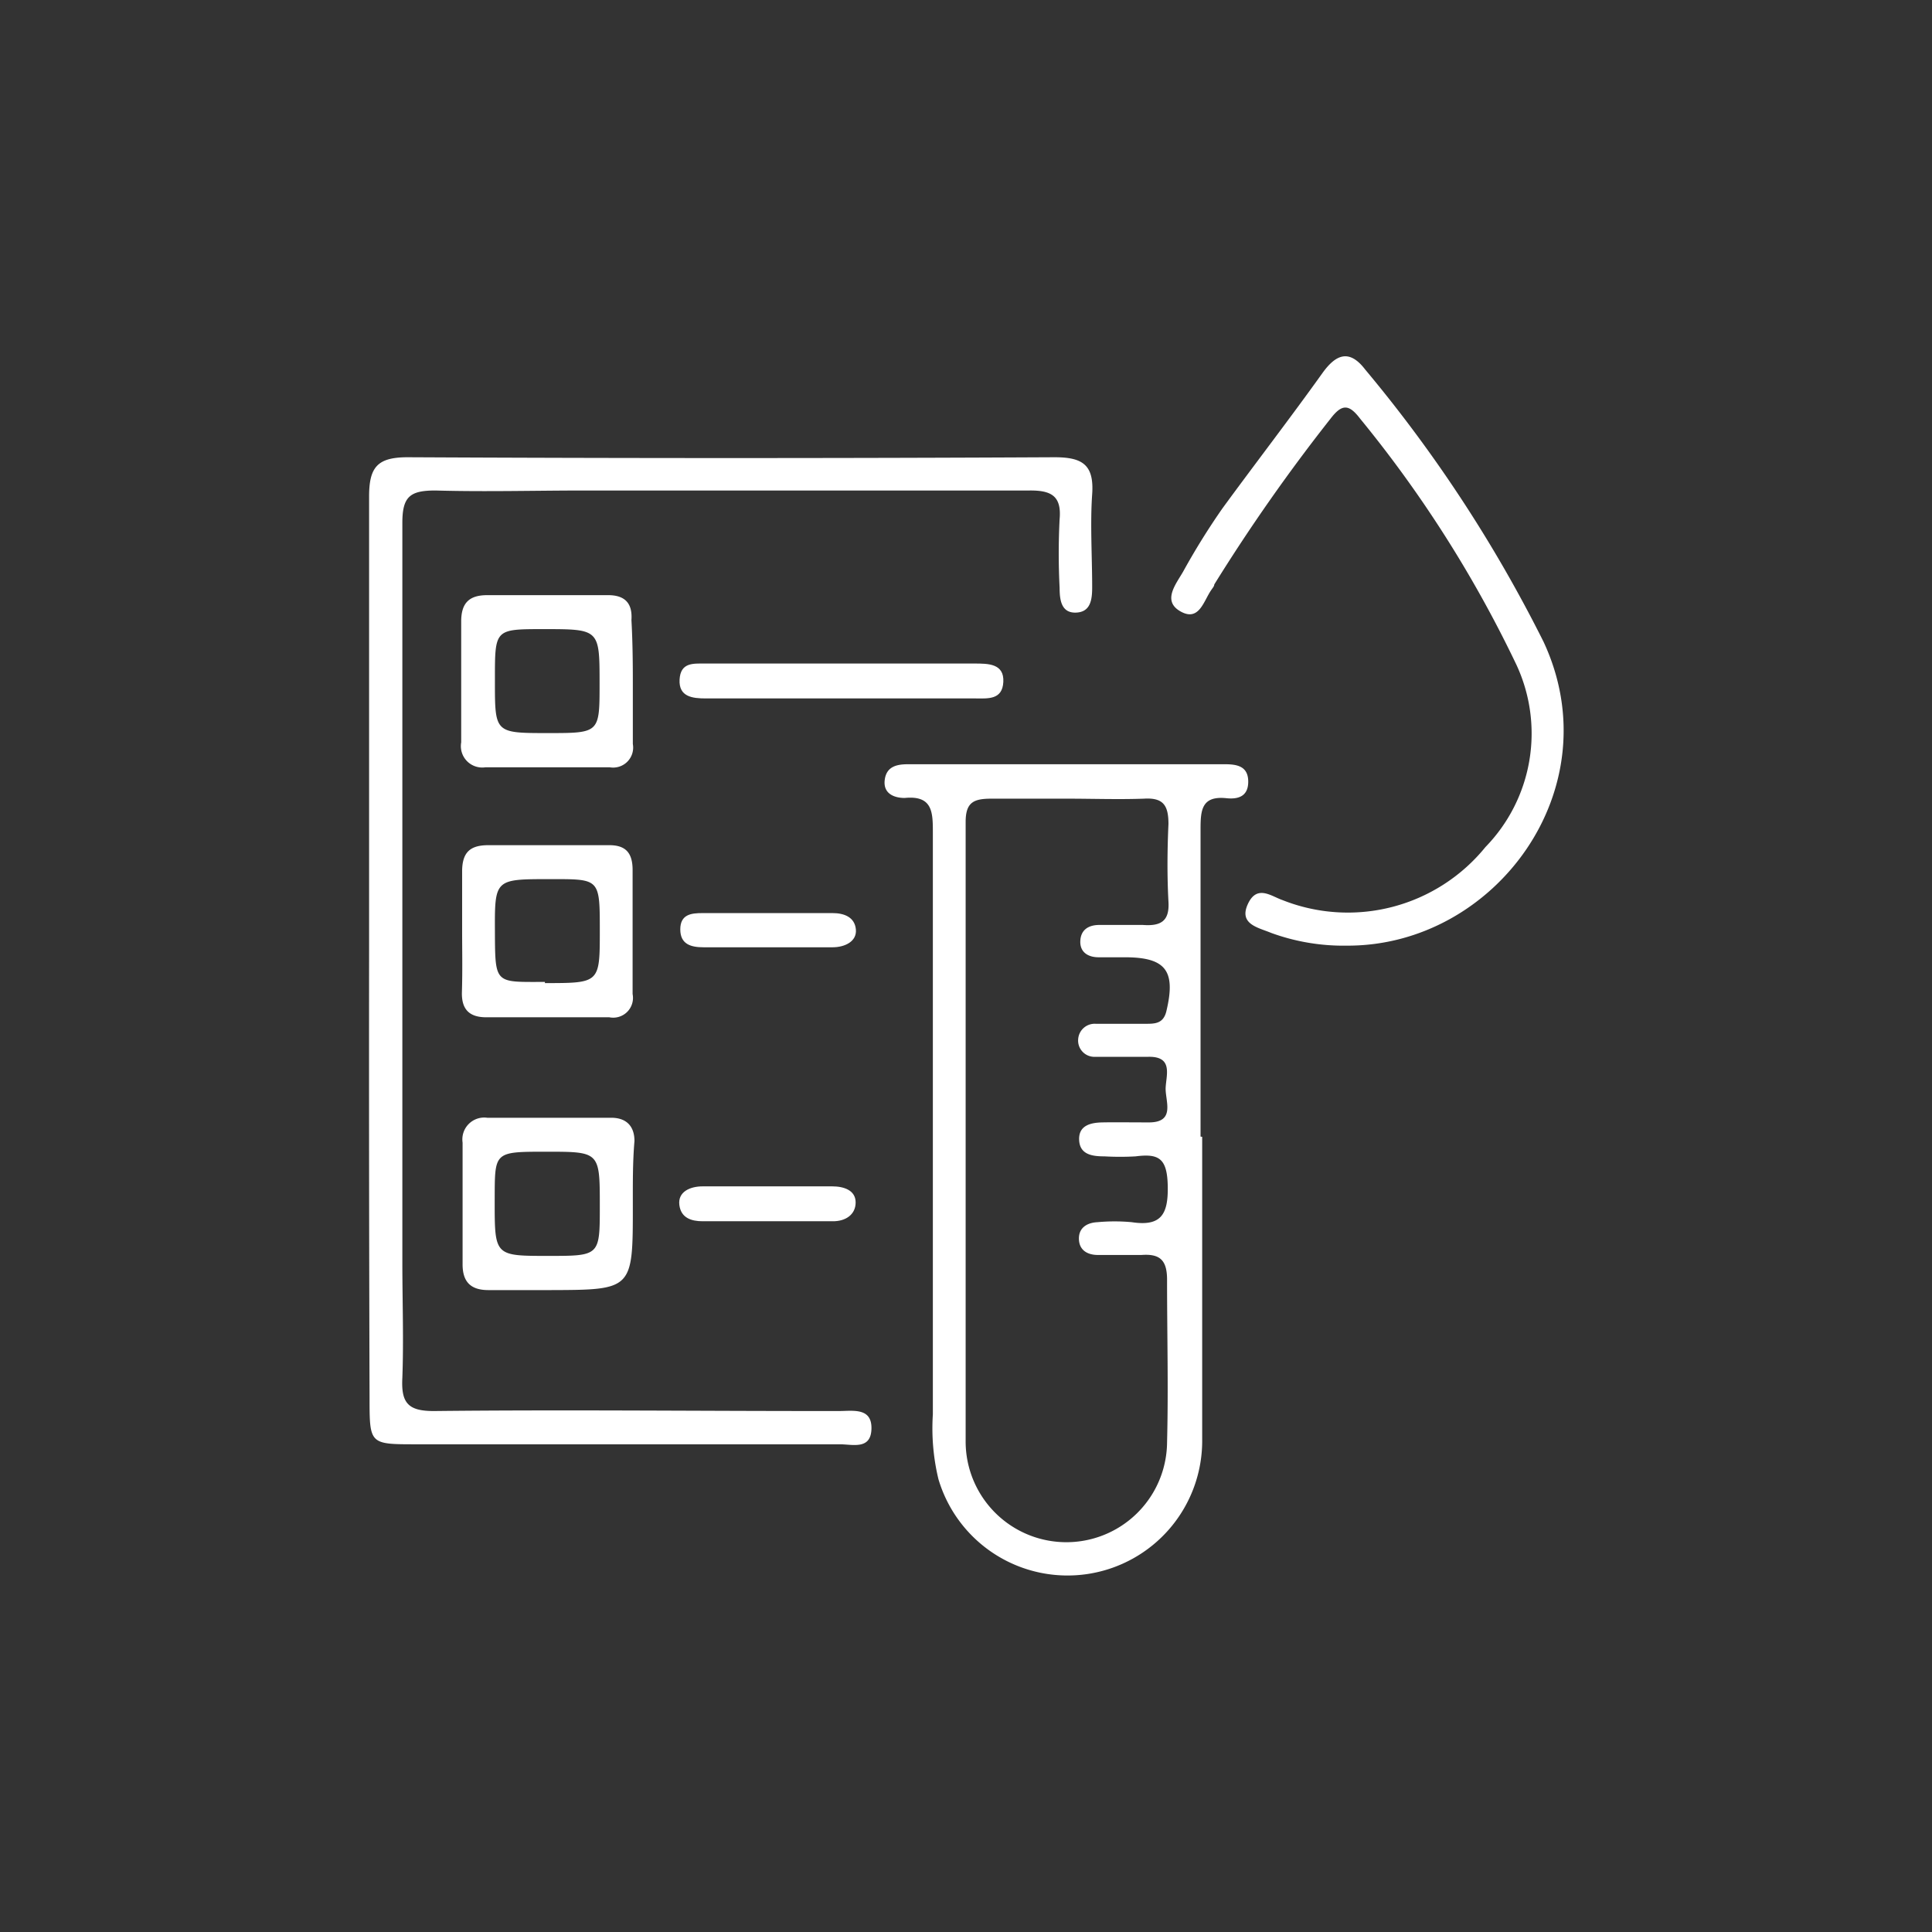
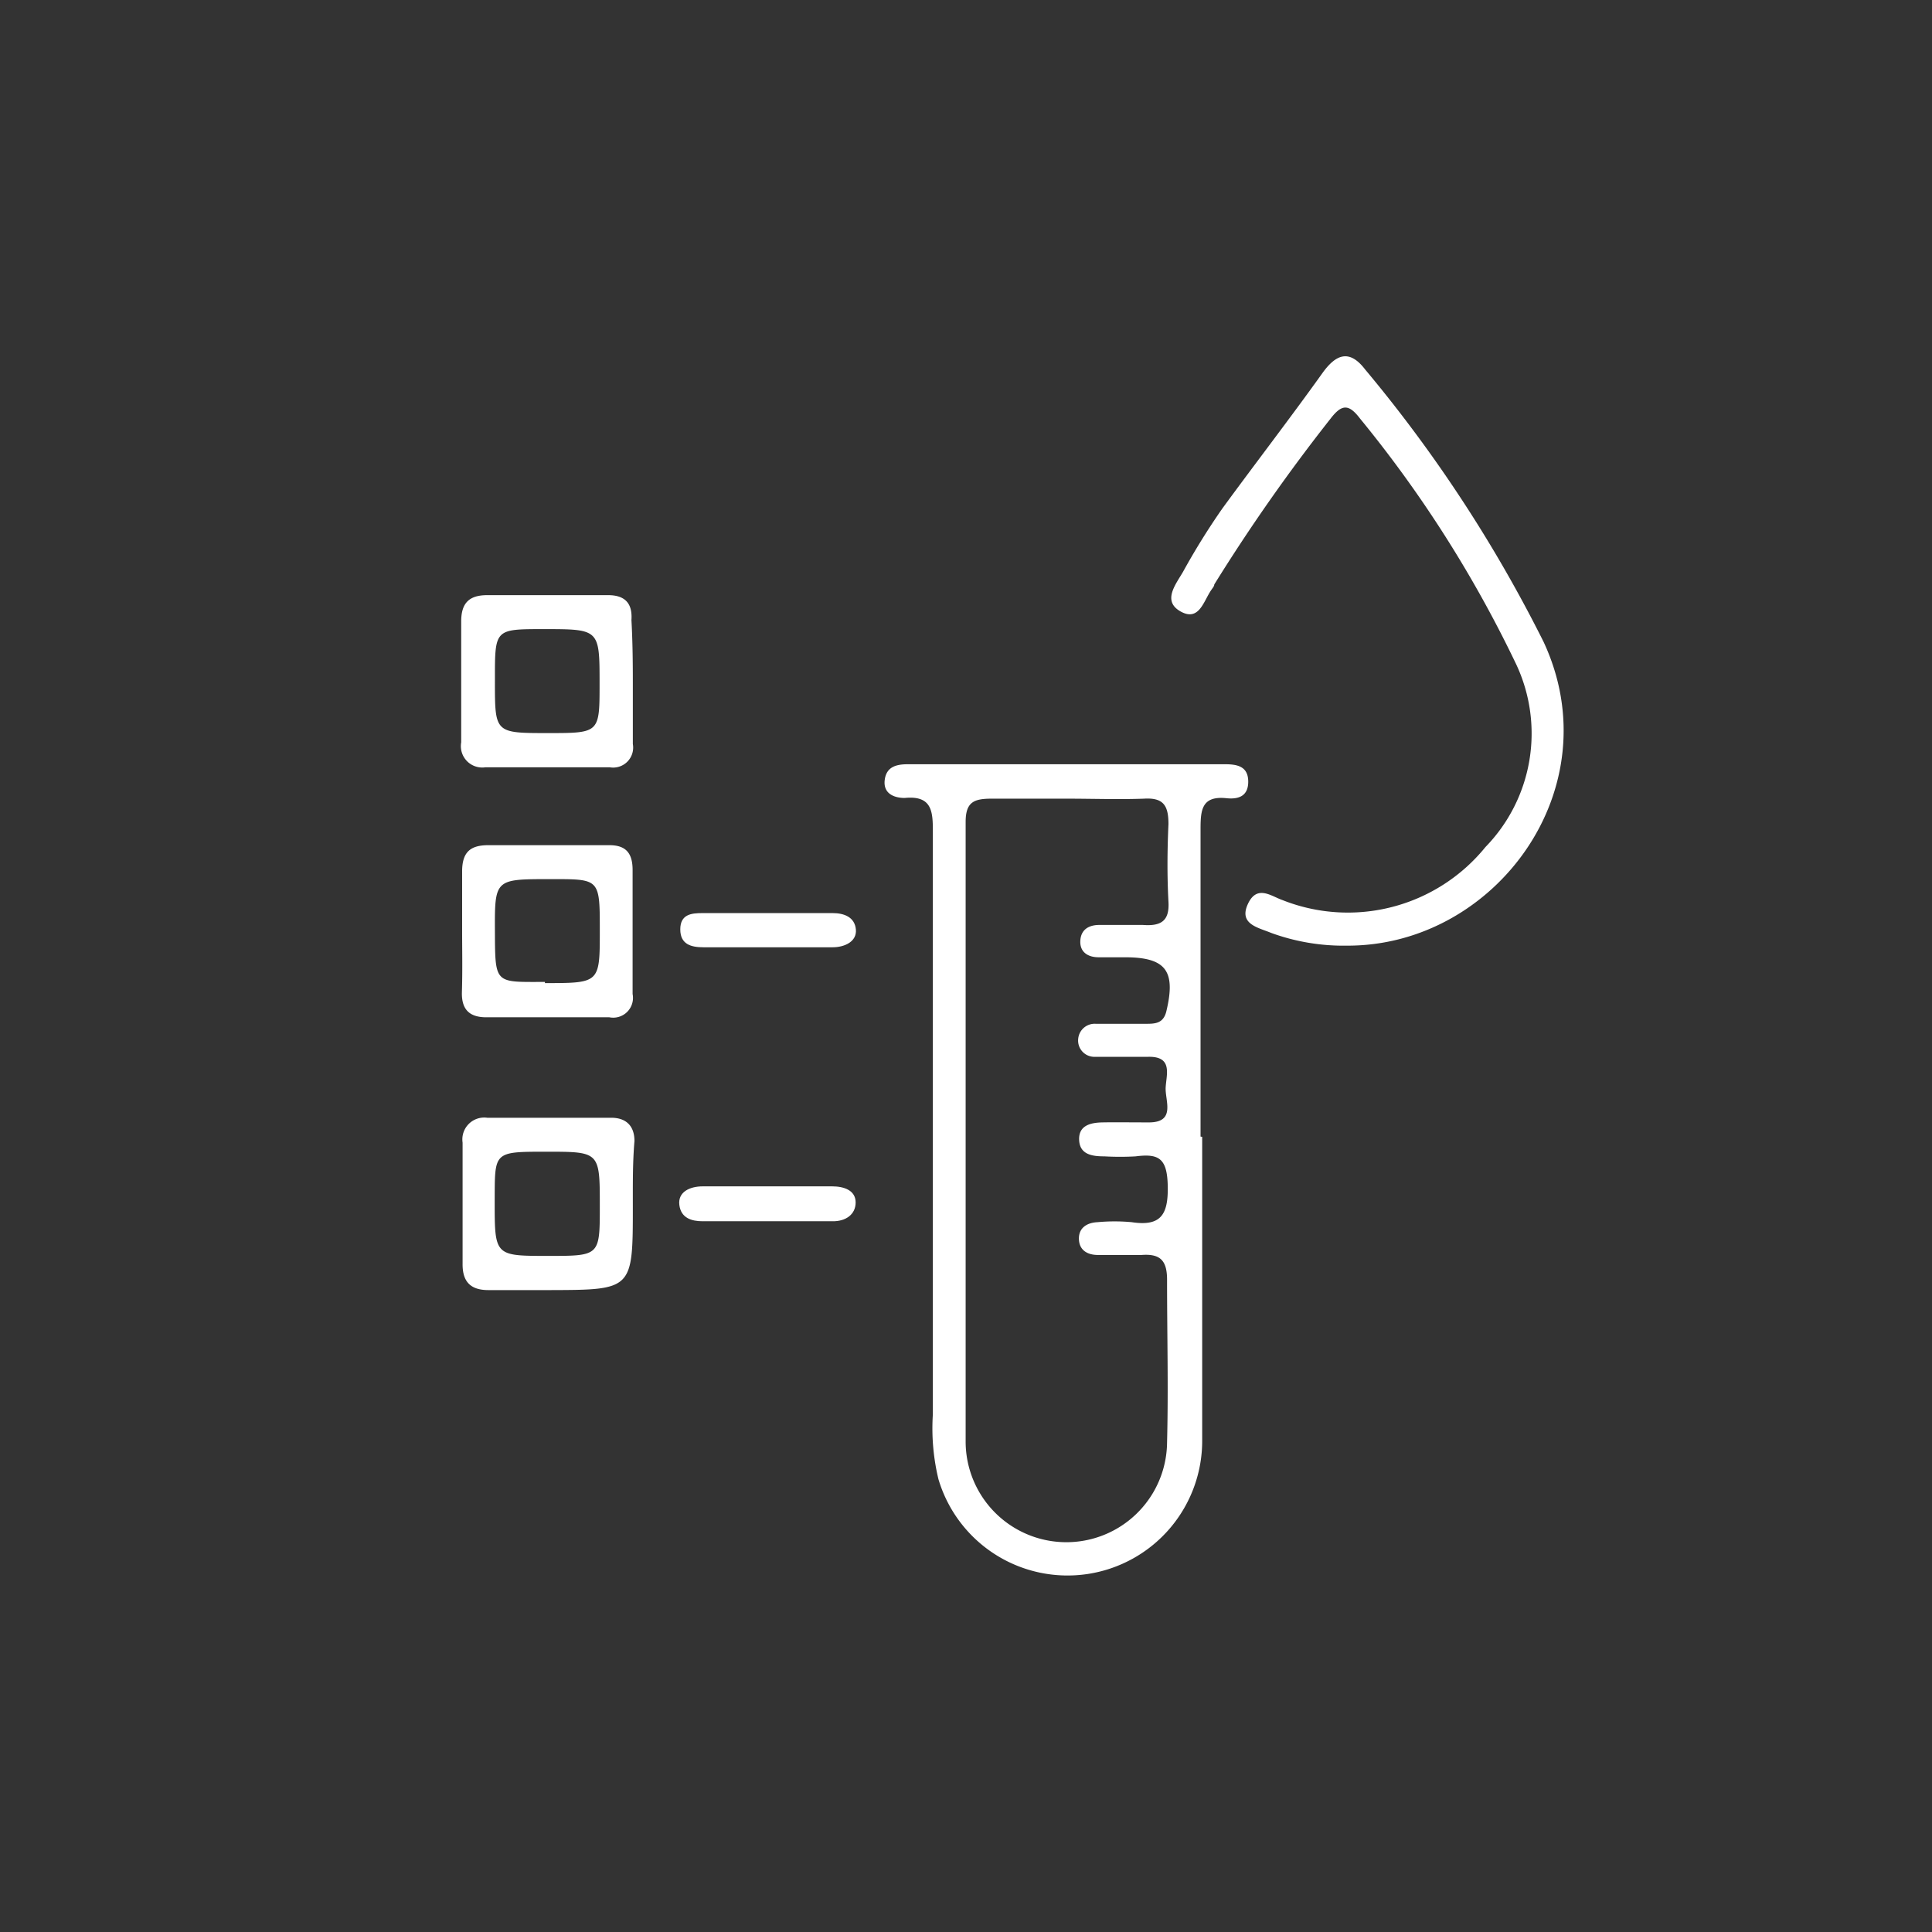
<svg xmlns="http://www.w3.org/2000/svg" viewBox="0 0 83.07 83.07">
  <rect x="0" y="0" width="83.07" height="83.07" fill="#333333" stroke="none" />
  <defs>
    <style>.cls-1{fill:#fff;}.cls-2{fill:none;}</style>
  </defs>
  <title>Asset 23icon4</title>
  <g id="Layer_2" data-name="Layer 2">
    <g id="Layer_1-2" data-name="Layer 1">
      <path class="cls-1" d="M51.69,48.88c0,4.32,0,8.64,0,13A5.79,5.79,0,0,1,40.35,63.6a9.34,9.34,0,0,1-.24-2.79q0-12.5,0-25c0-.87,0-1.62-1.21-1.5-.46,0-.93-.19-.86-.77s.51-.68,1-.68H52.67c.53,0,1,.09,1,.75s-.47.76-.94.71c-1.06-.11-1.11.51-1.11,1.32,0,4.41,0,8.82,0,13.23ZM45.84,34.34c-1.07,0-2.14,0-3.2,0-.76,0-1.12.14-1.12,1,0,8.86,0,17.73,0,26.6a4.33,4.33,0,0,0,8.66.08c.06-2.32,0-4.64,0-7,0-.84-.31-1.12-1.1-1.06-.62,0-1.25,0-1.87,0-.46,0-.81-.21-.82-.69s.35-.7.8-.72a8,8,0,0,1,1.47,0c1.25.19,1.57-.32,1.55-1.53s-.37-1.43-1.38-1.3a12,12,0,0,1-1.34,0c-.52,0-1.06-.07-1.09-.7s.49-.75,1-.76,1.34,0,2,0c1.17,0,.69-.94.72-1.5s.32-1.35-.76-1.32c-.75,0-1.51,0-2.27,0a.7.7,0,0,1-.73-.78.71.71,0,0,1,.75-.64h2.14c.4,0,.77,0,.9-.54.41-1.72,0-2.32-1.78-2.32H47.24c-.46,0-.81-.22-.79-.7s.35-.69.82-.69,1.25,0,1.87,0c.79.06,1.15-.18,1.1-1-.06-1.11-.05-2.23,0-3.34,0-.8-.22-1.14-1.05-1.09C48.07,34.38,47,34.34,45.84,34.34Z" />
-       <path class="cls-1" d="M15.87,40.87c0-6.51,0-13,0-19.52,0-1.27.36-1.69,1.66-1.69q13.91.07,27.81,0c1.19,0,1.71.31,1.62,1.59s0,2.67,0,4c0,.54-.07,1.07-.7,1.09s-.7-.55-.7-1.07a28.83,28.83,0,0,1,0-2.94c.09-1-.35-1.25-1.3-1.24-6.38,0-12.75,0-19.12,0-2.14,0-4.28.06-6.42,0-1.09,0-1.42.26-1.42,1.39,0,10.61,0,21.21,0,31.82,0,1.65.06,3.3,0,4.94-.06,1.1.26,1.44,1.39,1.43,5.53-.06,11.05,0,16.58,0,.26,0,.53,0,.8,0,.6,0,1.42-.16,1.4.76s-.81.67-1.36.67H17.89c-2,0-2,0-2-2Q15.86,50.49,15.87,40.87Z" />
      <path class="cls-1" d="M57.92,40.66a9.07,9.07,0,0,1-3.27-.55c-.55-.23-1.39-.37-1-1.23s1-.35,1.49-.18a7.62,7.62,0,0,0,8.73-2.28,7,7,0,0,0,1.33-7.84A52.08,52.08,0,0,0,58.48,18c-.48-.63-.78-.64-1.27,0a77.57,77.57,0,0,0-5,7.13c0,.08-.08.16-.13.24-.33.47-.52,1.37-1.32.92s-.2-1.17.11-1.71a30.17,30.17,0,0,1,1.69-2.72C54,19.89,55.46,18,56.89,16c.56-.76,1.13-1,1.81-.11a60.13,60.13,0,0,1,7.67,11.71C69.31,33.91,64.29,40.68,57.92,40.66Z" />
      <path class="cls-1" d="M27.21,51.86c0,3.6,0,3.6-3.57,3.61H21c-.76,0-1.12-.35-1.11-1.14,0-1.73,0-3.47,0-5.2a.94.94,0,0,1,1.06-1.07c1.78,0,3.55,0,5.33,0,.65,0,1,.36,1,1C27.2,50,27.21,50.93,27.21,51.86ZM23.57,54c2.22,0,2.22,0,2.22-2.14,0-2.34,0-2.34-2.3-2.34s-2.21,0-2.22,2.14C21.27,54,21.27,54,23.57,54Z" />
      <path class="cls-1" d="M19.87,40c0-.84,0-1.69,0-2.53s.36-1.13,1.13-1.13h5.2c.72,0,1,.35,1,1.07,0,1.78,0,3.55,0,5.33a.85.85,0,0,1-1,1H20.91c-.71,0-1.06-.32-1.05-1.05C19.89,41.73,19.87,40.84,19.87,40Zm3.56,2.27c2.36,0,2.36,0,2.36-2.26s0-2.21-2.16-2.21c-2.36,0-2.36,0-2.35,2.27S21.28,42.22,23.43,42.22Z" />
      <path class="cls-1" d="M27.21,29.32c0,.89,0,1.78,0,2.67a.86.86,0,0,1-1,1c-1.78,0-3.56,0-5.33,0a.92.92,0,0,1-1.05-1.07c0-1.73,0-3.46,0-5.2,0-.8.35-1.13,1.12-1.13,1.73,0,3.47,0,5.2,0,.73,0,1.05.36,1,1.07C27.2,27.55,27.21,28.44,27.21,29.32Zm-3.65,2.2c2.22,0,2.22,0,2.22-2.12,0-2.35,0-2.35-2.41-2.35-2.09,0-2.09,0-2.09,2.12v.14C21.28,31.52,21.28,31.52,23.56,31.52Z" />
-       <path class="cls-1" d="M36.17,28.53H41.9c.59,0,1.28,0,1.24.79s-.68.71-1.22.71H30.34c-.57,0-1.16-.07-1.12-.81s.58-.69,1.09-.69Z" />
      <path class="cls-1" d="M33,52.51c-.93,0-1.86,0-2.79,0-.48,0-.93-.14-1-.7s.45-.8,1-.8h5.58c.48,0,1,.16,1,.69s-.44.82-1,.81Z" />
      <path class="cls-1" d="M32.91,40.73H30.25c-.53,0-1-.12-1-.77s.48-.7.95-.7h5.6c.49,0,.95.17,1,.7s-.49.77-1,.77Z" />
      <rect class="cls-2" width="83.07" height="83.07" />
    </g>
  </g>
</svg>